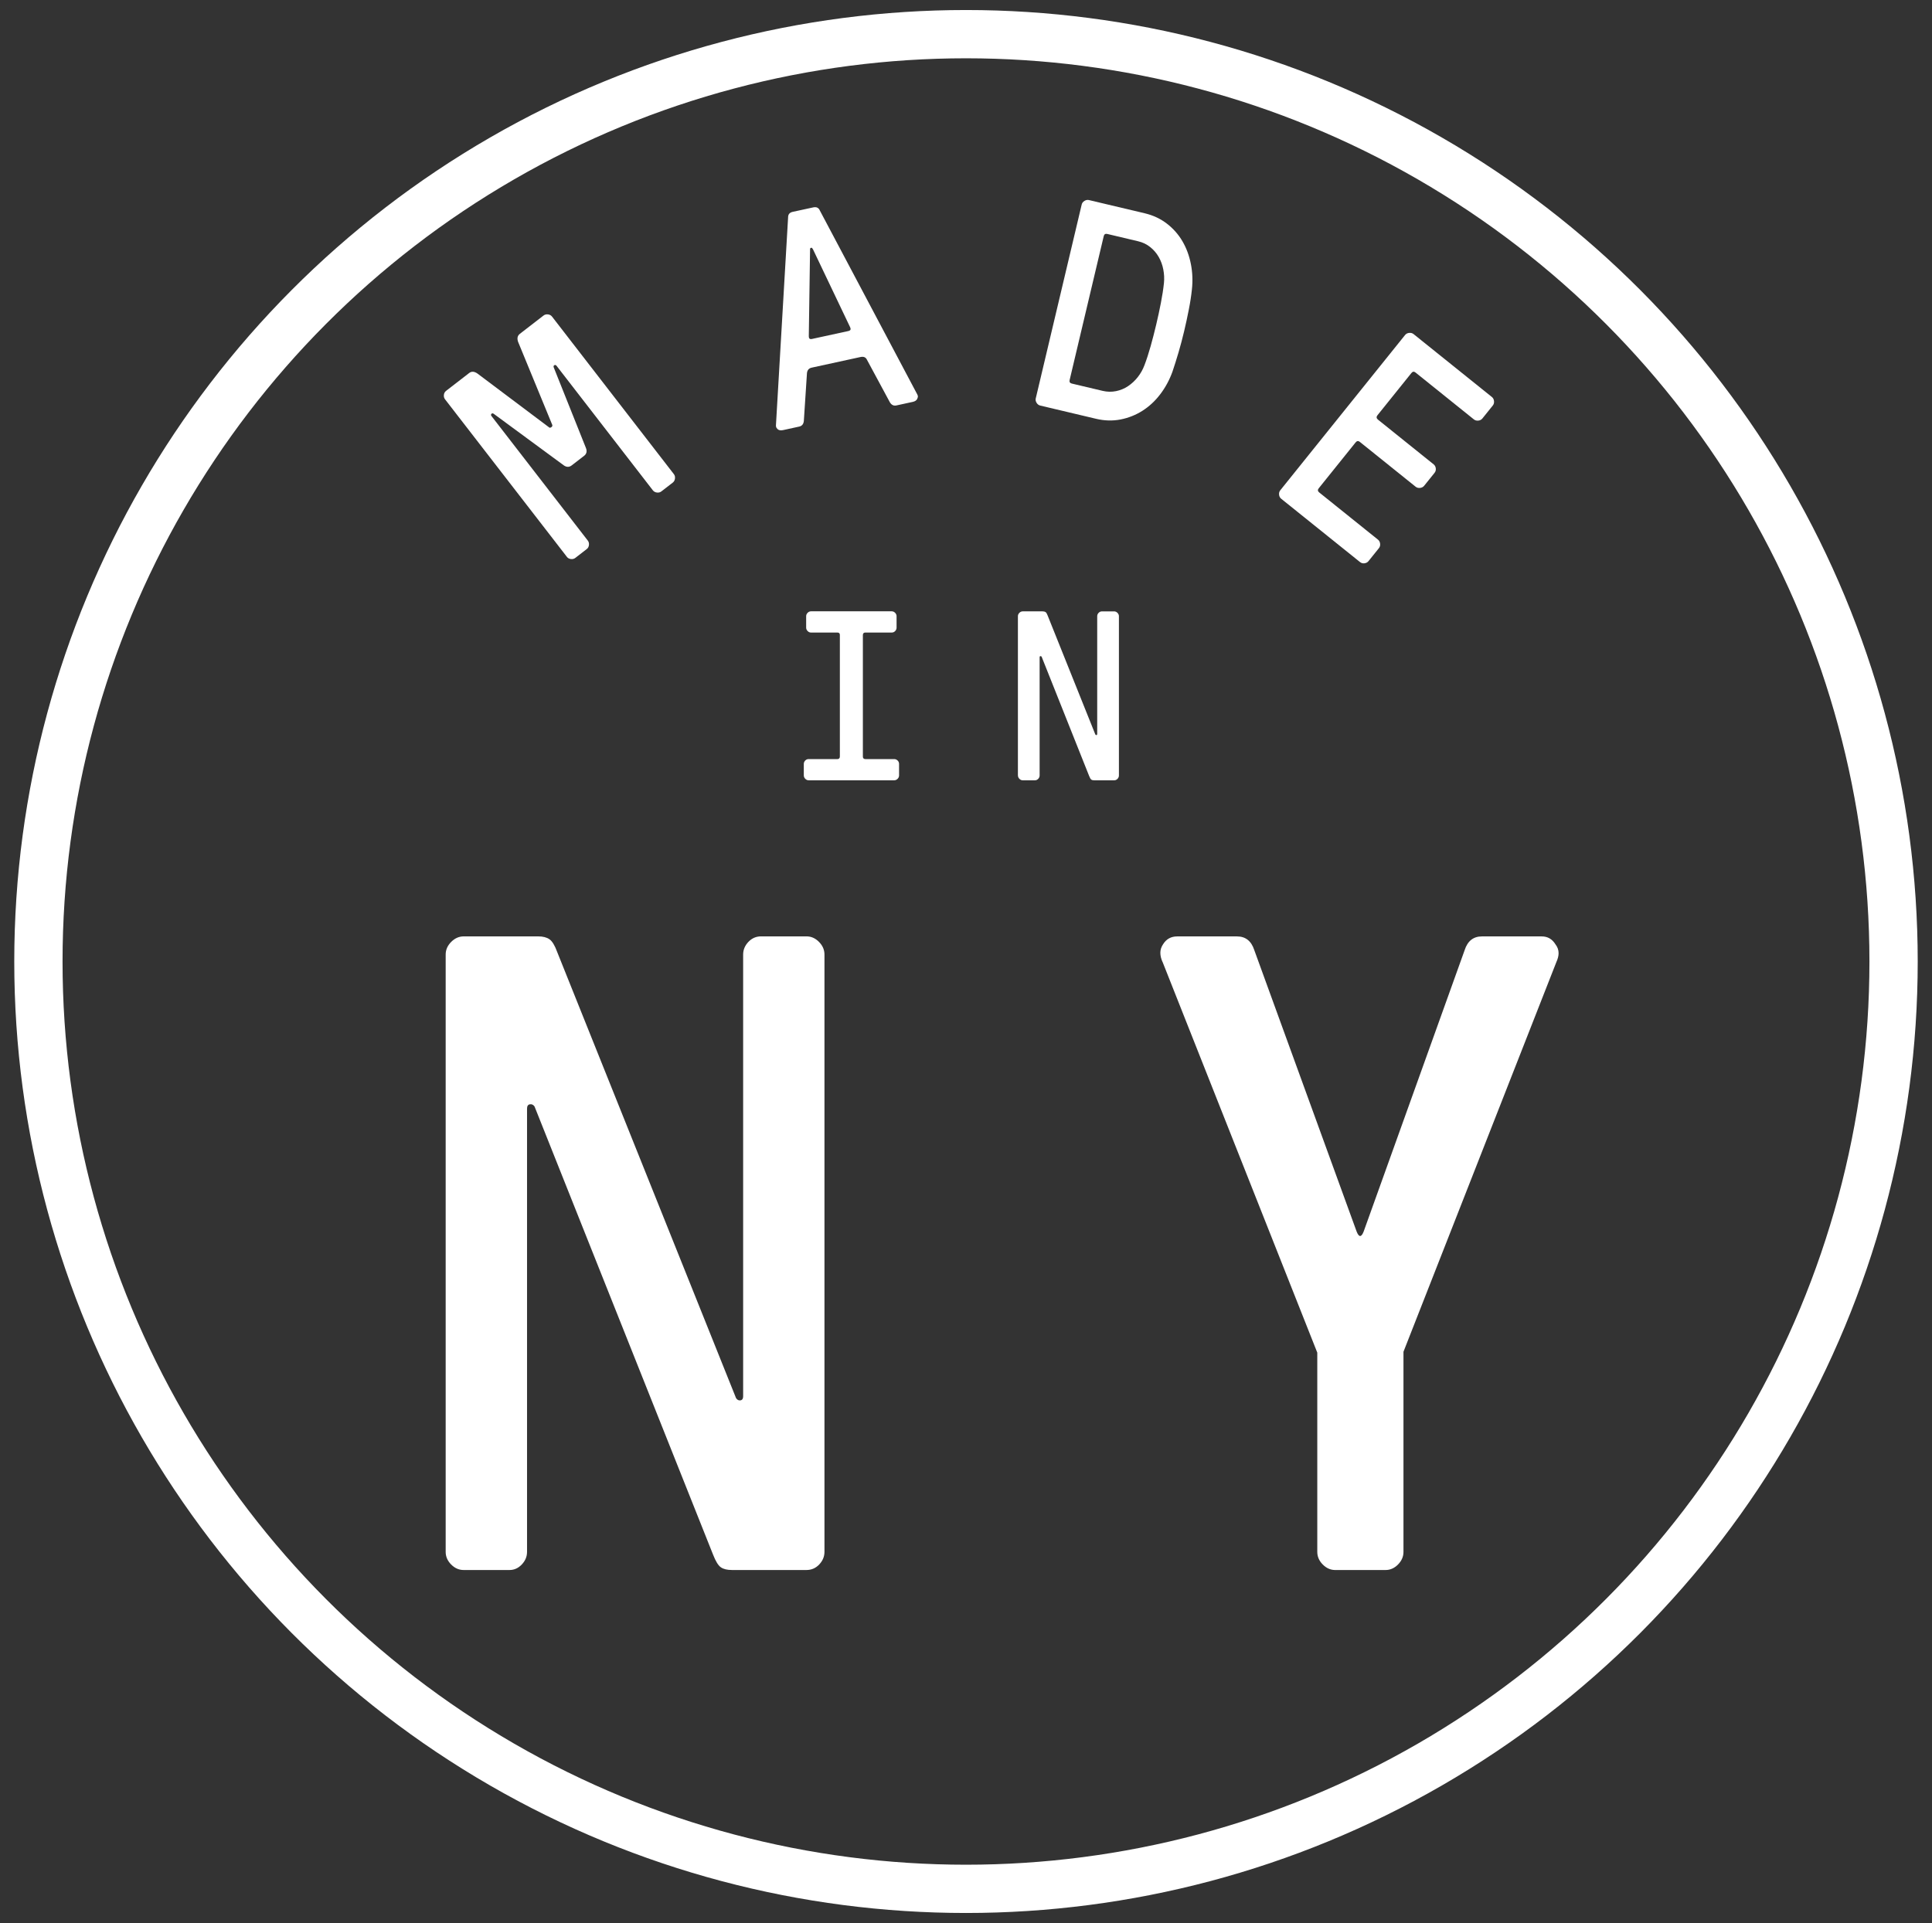
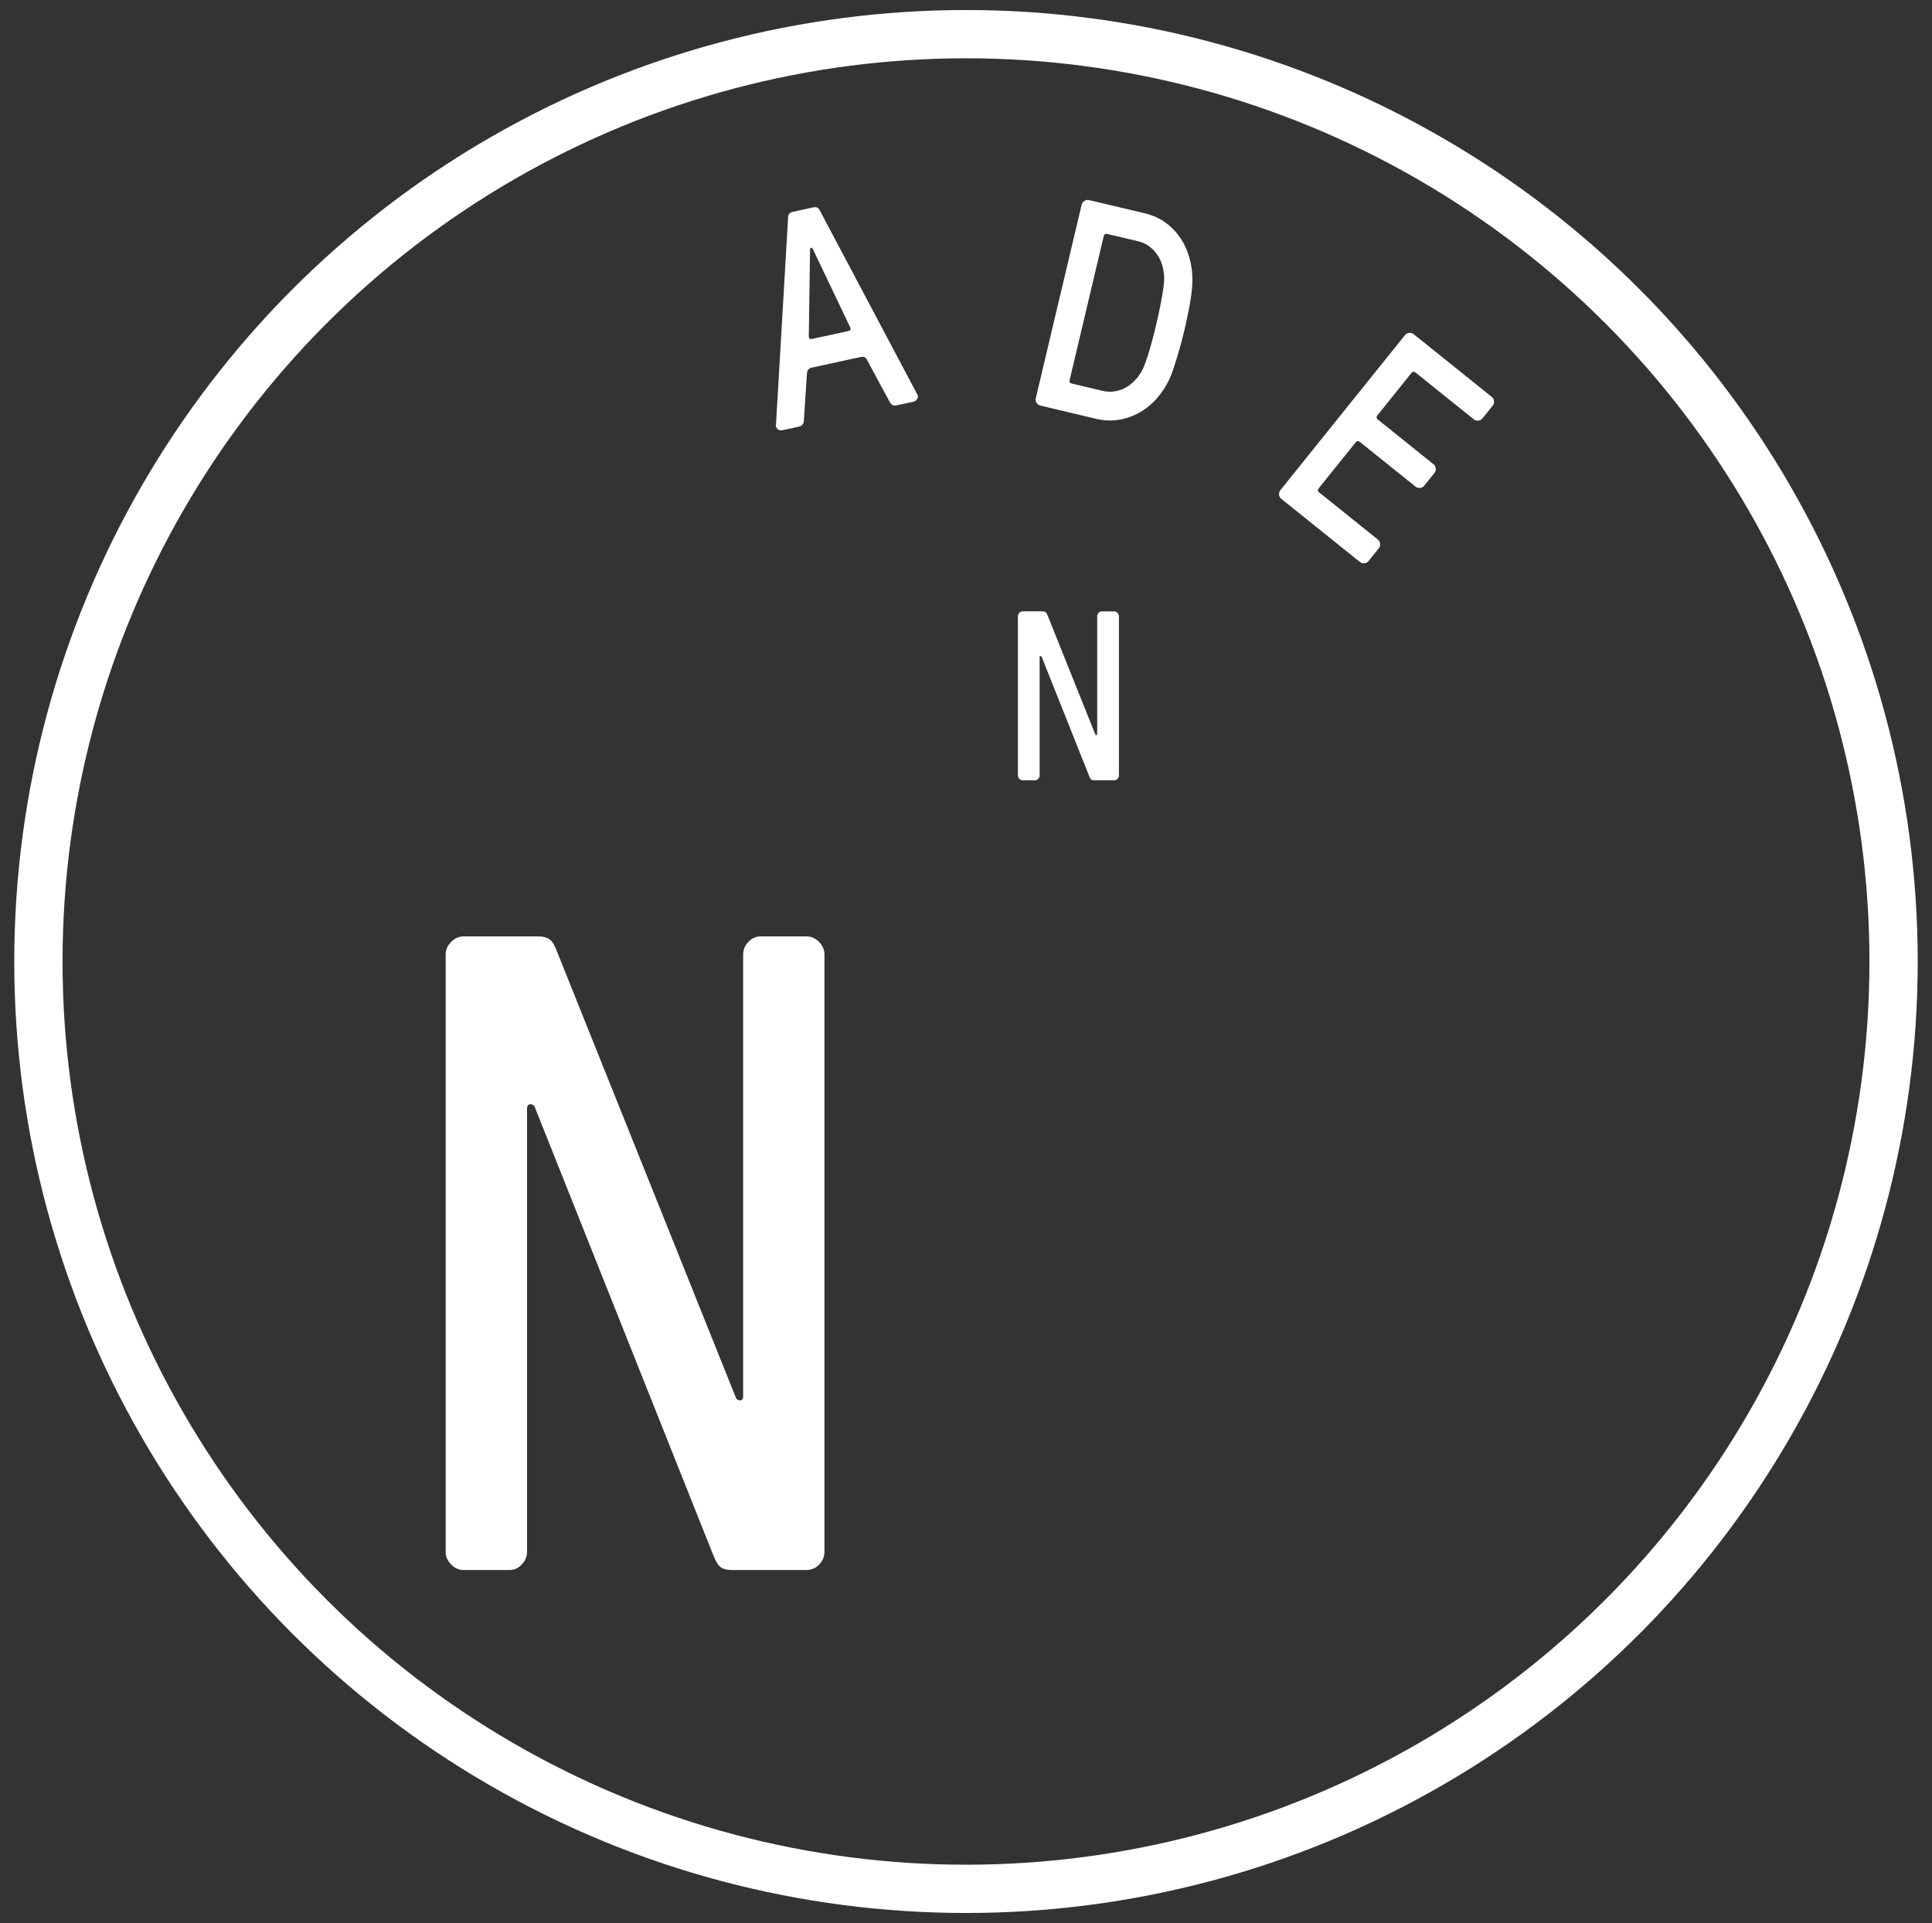
<svg xmlns="http://www.w3.org/2000/svg" id="Layer_1" viewBox="0 0 907.57 903.59">
  <rect x="0" y="0" width="907.57" height="903.59" fill="#333333" stroke="none" />
  <defs>
    <style>.cls-1{fill:#fff;}.cls-2{fill:none;stroke:#fff;stroke-miterlimit:10;stroke-width:22.68px;}</style>
  </defs>
  <circle class="cls-2" cx="453.78" cy="451.79" r="435.74" />
  <g>
-     <path class="cls-1" d="M266.3,261.65l-57.24-74.02c-.45-.58-.63-1.28-.54-2.08,.09-.8,.43-1.42,1-1.87l10.88-8.41c1.11-.86,2.39-.78,3.86,.23l33.85,25.44c.23,.1,.52,.03,.88-.2,.36-.23,.52-.56,.48-1l-16.11-39.16c-.55-1.62-.26-2.86,.87-3.74l11.11-8.59c.58-.45,1.28-.62,2.09-.52,.81,.1,1.44,.45,1.89,1.03l57.23,74.02c.45,.58,.63,1.28,.52,2.09-.1,.81-.45,1.44-1.03,1.89l-5.37,4.15c-.58,.45-1.28,.63-2.09,.52-.81-.1-1.44-.45-1.89-1.03l-45.26-58.53c-.28-.36-.61-.46-.98-.29-.37,.17-.49,.5-.36,.98l15.14,37.9c.63,1.56,.34,2.81-.87,3.74l-5.8,4.48c-1.2,.93-2.48,.9-3.83-.1l-32.87-24.19c-.44-.24-.78-.21-1.03,.1-.25,.31-.23,.65,.05,1.01l45.25,58.52c.45,.58,.63,1.28,.53,2.09-.1,.81-.44,1.44-1.02,1.88l-5.39,4.17c-.58,.45-1.28,.62-2.08,.52-.81-.1-1.43-.45-1.89-1.03Z" />
    <path class="cls-1" d="M364.5,199.92l5.71-97.71c-.03-1.46,.69-2.35,2.18-2.67l9.67-2.1c1.49-.32,2.52,.18,3.09,1.52l45.81,86.49c.08,.17,.15,.35,.19,.53,.09,.41,0,.87-.26,1.4-.32,.73-1.02,1.21-2.1,1.45l-7.68,1.67c-1.31,.29-2.35-.22-3.11-1.52l-10.69-19.84c-.55-1.25-1.58-1.71-3.06-1.39l-22.96,5c-1.3,.28-2.04,1.13-2.21,2.53l-1.47,22.49c-.15,1.5-.87,2.39-2.18,2.67l-7.56,1.65c-1.12,.25-1.98,.1-2.57-.43-.41-.38-.66-.78-.75-1.18-.04-.18-.06-.36-.05-.56Zm15.44-41.96c0,.24,.03,.44,.06,.62,.14,.63,.59,.86,1.36,.7l17.18-3.74c.81-.18,1.15-.58,1.01-1.21-.04-.18-.11-.38-.2-.59l-17.47-36.64c-.3-.5-.54-.73-.72-.69l-.27,.06c-.27,.06-.39,.37-.36,.93l-.59,40.57Z" />
-     <path class="cls-1" d="M486.56,187.17l21.57-91.05c.17-.72,.6-1.29,1.3-1.72,.69-.43,1.4-.56,2.12-.39l26.2,6.21c3.95,.94,7.43,2.57,10.43,4.89,3,2.32,5.44,5.09,7.31,8.31,1.87,3.22,3.18,6.78,3.94,10.68,.76,3.9,.92,7.89,.47,11.95-.29,2.82-.76,5.93-1.43,9.33-.66,3.4-1.4,6.83-2.22,10.28-.82,3.46-1.71,6.81-2.67,10.07-.96,3.26-1.91,6.25-2.83,8.97-1.39,3.84-3.28,7.35-5.7,10.53-2.41,3.18-5.2,5.76-8.35,7.77-3.15,2-6.58,3.37-10.29,4.1-3.71,.73-7.56,.63-11.55-.32l-26.2-6.21c-.72-.17-1.29-.6-1.72-1.3-.43-.69-.56-1.4-.39-2.12Zm15.91-8.61c-.21,.9,.13,1.45,1.03,1.67l14.48,3.43c2.11,.5,4.2,.54,6.26,.13,2.06-.41,3.96-1.2,5.68-2.35,1.72-1.16,3.24-2.57,4.56-4.25s2.37-3.54,3.14-5.59c1.01-2.65,1.97-5.62,2.9-8.92,.92-3.29,1.79-6.66,2.61-10.12,.82-3.46,1.56-6.87,2.21-10.25,.66-3.38,1.14-6.5,1.44-9.37,.21-2.08,.1-4.19-.31-6.33s-1.14-4.1-2.16-5.88c-1.02-1.78-2.35-3.33-3.99-4.64-1.63-1.31-3.53-2.22-5.68-2.73l-14.48-3.43c-.9-.21-1.45,.13-1.67,1.03l-16.02,67.61Z" />
+     <path class="cls-1" d="M486.56,187.17l21.57-91.05c.17-.72,.6-1.29,1.3-1.72,.69-.43,1.4-.56,2.12-.39l26.2,6.21c3.95,.94,7.43,2.57,10.43,4.89,3,2.32,5.44,5.09,7.31,8.31,1.87,3.22,3.18,6.78,3.94,10.68,.76,3.9,.92,7.89,.47,11.95-.29,2.82-.76,5.93-1.43,9.33-.66,3.4-1.4,6.83-2.22,10.28-.82,3.46-1.71,6.81-2.67,10.07-.96,3.26-1.91,6.25-2.83,8.97-1.39,3.84-3.28,7.35-5.7,10.53-2.41,3.18-5.2,5.76-8.35,7.77-3.15,2-6.58,3.37-10.29,4.1-3.71,.73-7.56,.63-11.55-.32l-26.2-6.21c-.72-.17-1.29-.6-1.72-1.3-.43-.69-.56-1.4-.39-2.12Zm15.91-8.61c-.21,.9,.13,1.45,1.03,1.67l14.48,3.43c2.11,.5,4.2,.54,6.26,.13,2.06-.41,3.96-1.2,5.68-2.35,1.72-1.16,3.24-2.57,4.56-4.25s2.37-3.54,3.14-5.59c1.01-2.65,1.97-5.62,2.9-8.92,.92-3.29,1.79-6.66,2.61-10.12,.82-3.46,1.56-6.87,2.21-10.25,.66-3.38,1.14-6.5,1.44-9.37,.21-2.08,.1-4.19-.31-6.33s-1.14-4.1-2.16-5.88c-1.02-1.78-2.35-3.33-3.99-4.64-1.63-1.31-3.53-2.22-5.68-2.73l-14.48-3.43c-.9-.21-1.45,.13-1.67,1.03Z" />
    <path class="cls-1" d="M601.43,230.36l58.61-72.94c.46-.57,1.1-.91,1.91-1,.81-.09,1.5,.1,2.08,.56l36.79,29.56c.58,.46,.91,1.1,1,1.91,.09,.81-.1,1.5-.56,2.08l-4.9,6.1c-.46,.58-1.1,.91-1.91,1-.81,.09-1.5-.1-2.08-.56l-27.4-22.02c-.72-.58-1.37-.51-1.94,.21l-15.96,19.86c-.58,.72-.52,1.38,.17,2l26.22,21.07c.58,.46,.91,1.09,1.01,1.89,.1,.8-.1,1.5-.59,2.11l-4.88,6.07c-.47,.58-1.1,.91-1.92,1-.81,.09-1.51-.1-2.08-.56l-26.22-21.07c-.72-.58-1.38-.49-1.99,.27l-17.3,21.53c-.58,.72-.51,1.37,.21,1.95l27.62,22.19c.57,.46,.91,1.1,1,1.91,.09,.81-.1,1.5-.56,2.08l-4.9,6.1c-.46,.58-1.09,.91-1.88,1.02s-1.49-.09-2.11-.58l-37.01-29.74c-.58-.46-.91-1.1-1-1.91-.09-.81,.1-1.5,.56-2.08Z" />
  </g>
  <g>
-     <path class="cls-1" d="M377.59,364.38v-5.43c0-.59,.22-1.12,.66-1.58,.44-.46,.97-.69,1.6-.69h13.52c.74,0,1.12-.39,1.16-1.16v-57.19c0-.74-.39-1.11-1.16-1.11h-12.41c-.59,0-1.11-.23-1.57-.7-.46-.46-.69-.99-.69-1.59v-5.4c0-.59,.23-1.12,.69-1.59,.46-.46,.99-.7,1.58-.7h37.93c.59,0,1.12,.23,1.58,.7,.46,.46,.69,.99,.69,1.59v5.4c0,.59-.22,1.12-.66,1.59-.44,.46-.97,.7-1.6,.7h-12.41c-.74,0-1.12,.37-1.16,1.11v57.19c0,.74,.39,1.13,1.16,1.16h13.58c.59,0,1.11,.22,1.57,.66s.69,.98,.69,1.61v5.43c0,.59-.23,1.12-.69,1.58-.46,.46-.99,.69-1.58,.69h-40.2c-.59,0-1.12-.23-1.58-.69-.46-.46-.69-.99-.69-1.58Z" />
    <path class="cls-1" d="M478.17,364.38v-74.85c0-.59,.23-1.12,.69-1.58,.46-.46,.98-.69,1.57-.69h9.34c.59,0,1.05,.12,1.4,.36,.35,.24,.67,.77,.96,1.58l22.41,55.92c.15,.22,.33,.31,.55,.28,.22-.04,.33-.2,.33-.5v-55.36c0-.59,.22-1.12,.66-1.58,.44-.46,.97-.69,1.59-.69h5.7c.58,0,1.1,.23,1.56,.69,.46,.46,.69,.99,.69,1.58v74.85c0,.59-.22,1.12-.66,1.58-.44,.46-.97,.69-1.59,.69h-9.34c-.59,0-1.04-.11-1.37-.33-.33-.22-.66-.76-.99-1.61l-22.36-56.14c-.15-.22-.34-.31-.58-.28-.24,.04-.36,.22-.36,.55v55.53c0,.59-.22,1.12-.66,1.58-.44,.46-.95,.69-1.53,.69h-5.75c-.58,0-1.1-.23-1.56-.69-.46-.46-.68-.99-.68-1.58Z" />
  </g>
  <g>
    <path class="cls-1" d="M209.36,729.21V448.51c0-2.21,.86-4.18,2.58-5.92,1.72-1.73,3.68-2.6,5.88-2.6h35.04c2.2,0,3.95,.45,5.25,1.35,1.3,.9,2.51,2.88,3.61,5.92l84.05,209.69c.55,.83,1.25,1.18,2.08,1.04,.83-.14,1.25-.76,1.25-1.87v-207.62c0-2.21,.82-4.18,2.46-5.92,1.64-1.73,3.63-2.6,5.96-2.6h21.36c2.19,0,4.14,.87,5.85,2.6,1.71,1.73,2.57,3.71,2.57,5.92v280.7c0,2.22-.83,4.19-2.47,5.92-1.65,1.73-3.64,2.59-5.98,2.59h-35.04c-2.2,0-3.92-.41-5.15-1.25-1.24-.83-2.47-2.83-3.71-6.02l-83.84-210.52c-.56-.83-1.28-1.17-2.18-1.04-.9,.14-1.35,.83-1.35,2.08v208.24c0,2.22-.82,4.19-2.47,5.92-1.64,1.73-3.56,2.59-5.75,2.59h-21.57c-2.19,0-4.14-.86-5.86-2.59-1.71-1.73-2.57-3.7-2.57-5.92Z" />
-     <path class="cls-1" d="M546.12,452.04c-.7-1.52-1.04-2.97-1.04-4.36s.42-2.7,1.25-3.94c1.52-2.49,3.75-3.74,6.66-3.74h28.1c4.02,0,6.73,2.15,8.12,6.44l48.08,132.25c1.1,2.77,2.19,2.77,3.29,0l47.45-132.25c1.38-4.29,4.09-6.44,8.12-6.44h28.1c2.77,0,4.92,1.25,6.45,3.74,.97,1.25,1.46,2.63,1.46,4.15,0,1.25-.35,2.63-1.04,4.15l-71.83,183.12v94.05c0,2.22-.86,4.19-2.57,5.92-1.71,1.73-3.66,2.59-5.86,2.59h-23.63c-2.19,0-4.14-.86-5.86-2.59-1.71-1.73-2.57-3.7-2.57-5.92v-93.63l-72.66-183.53Z" />
  </g>
</svg>